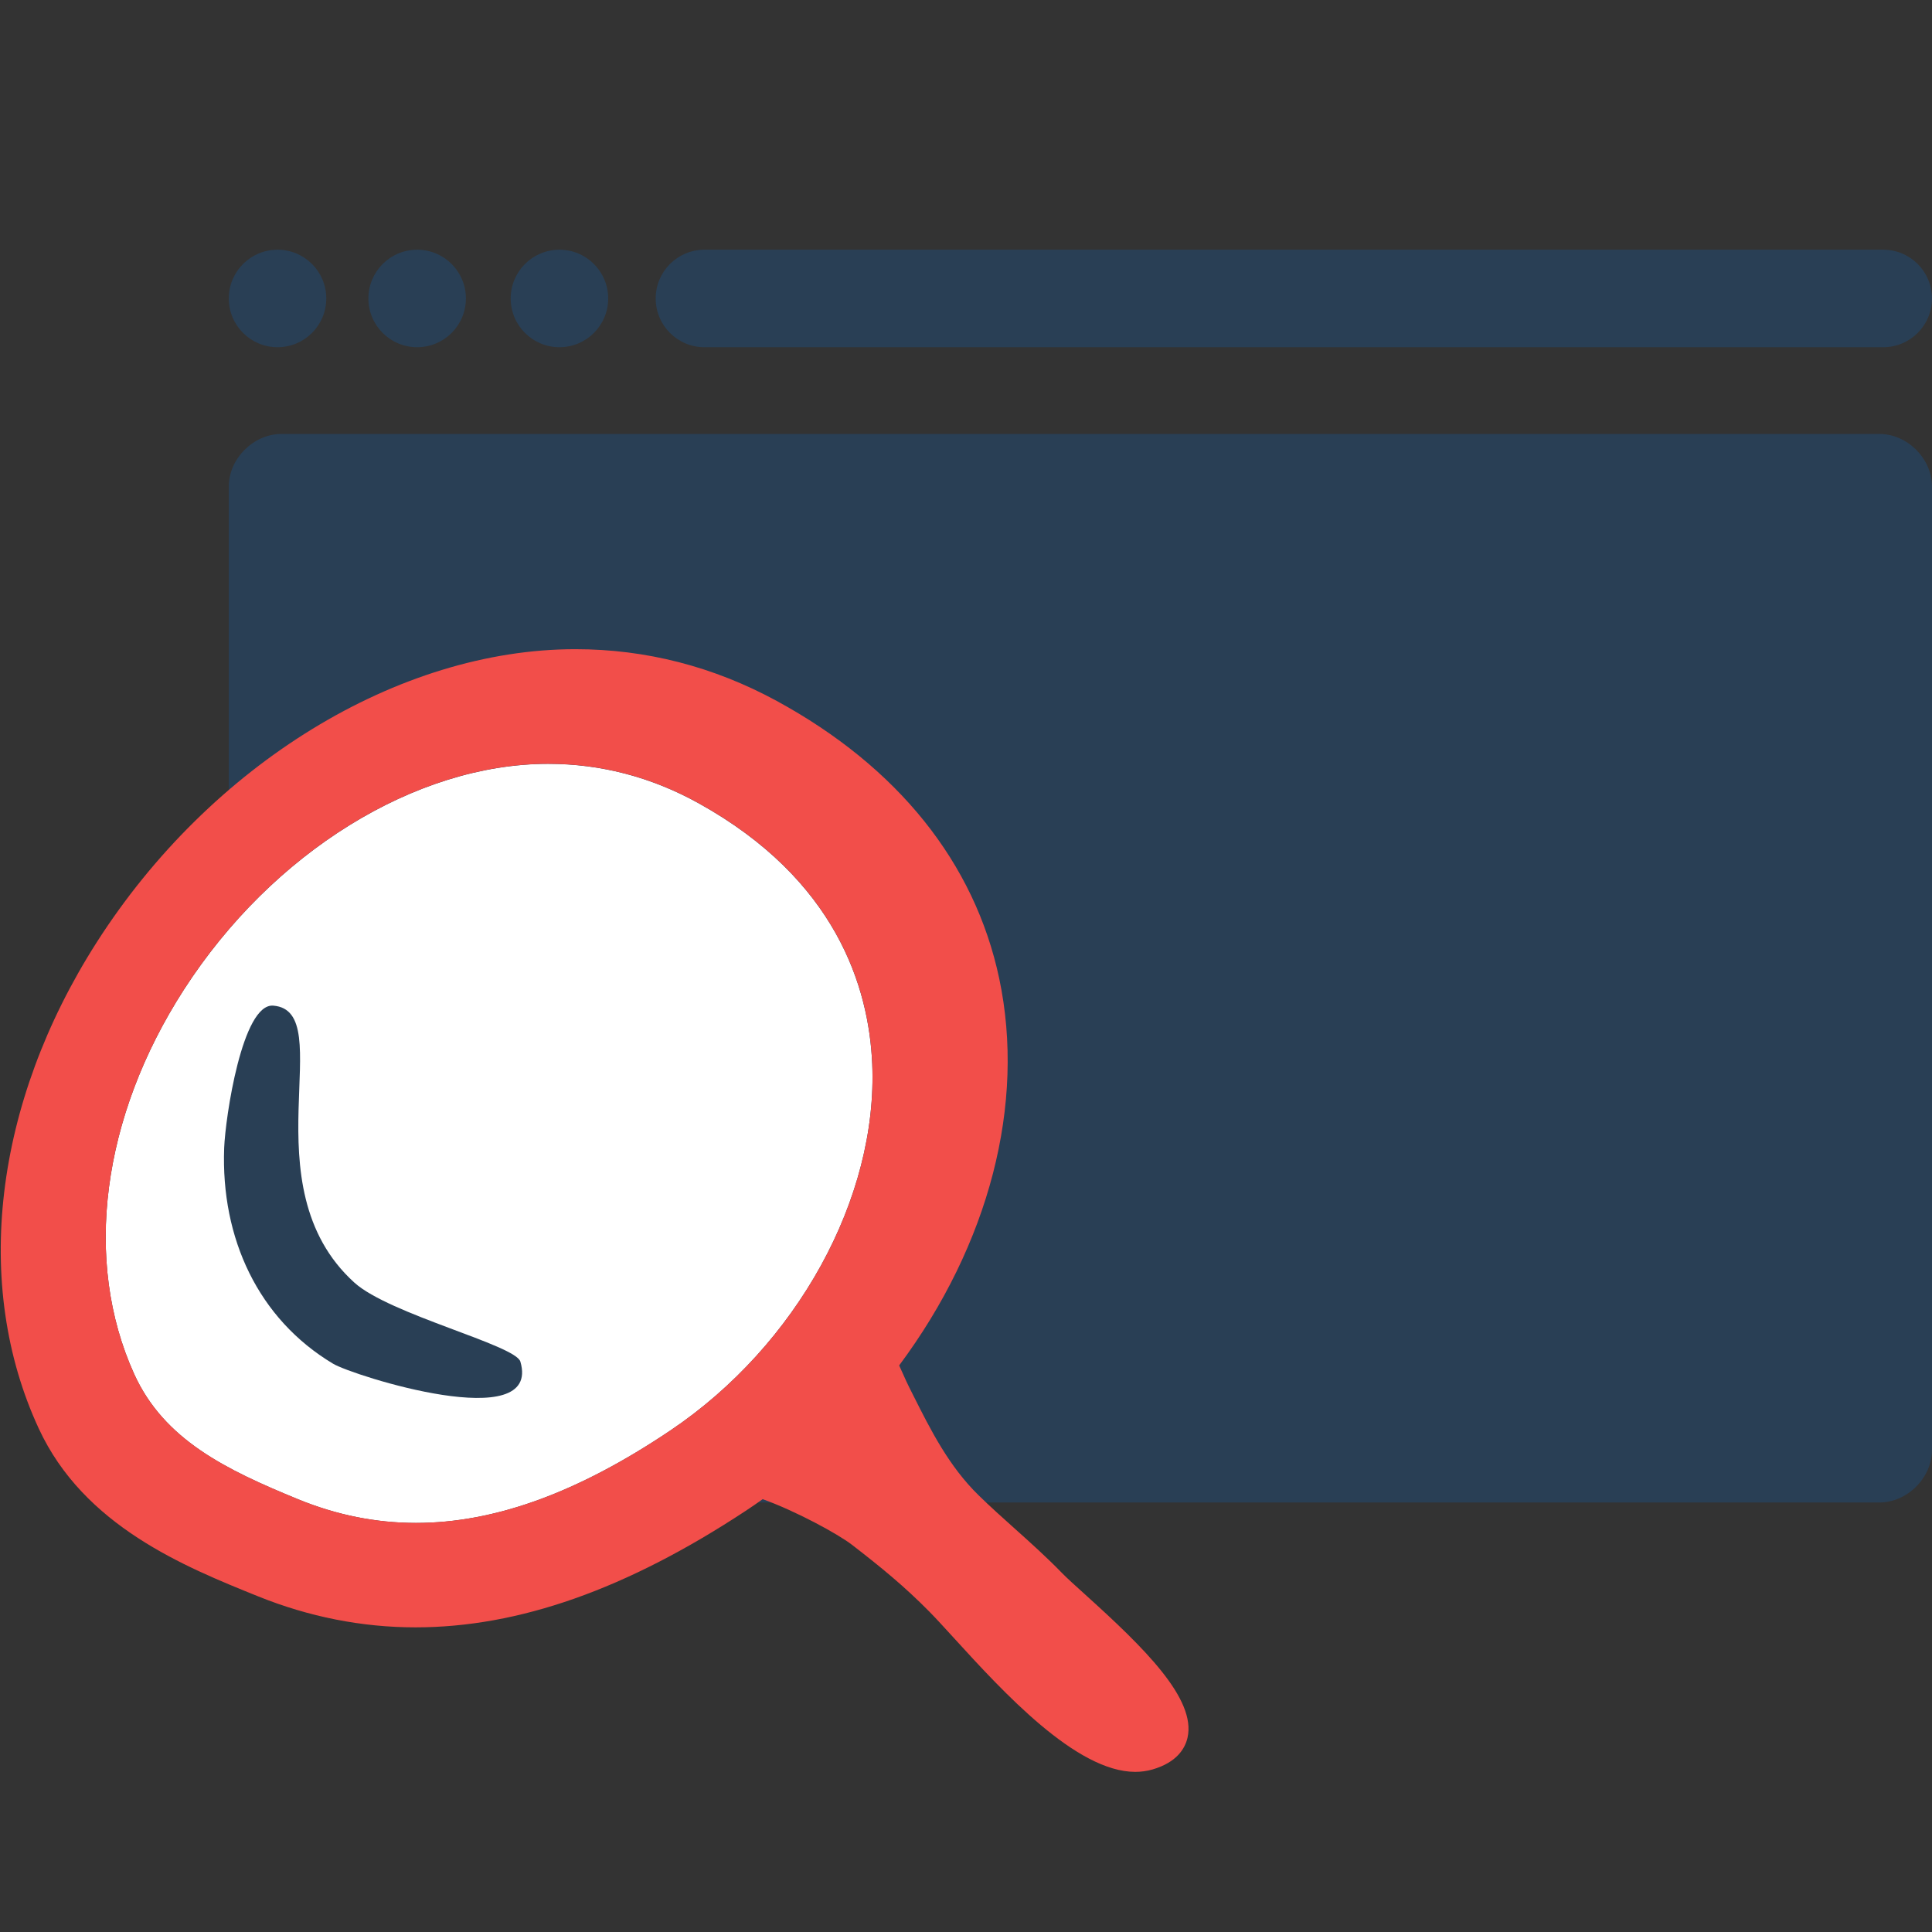
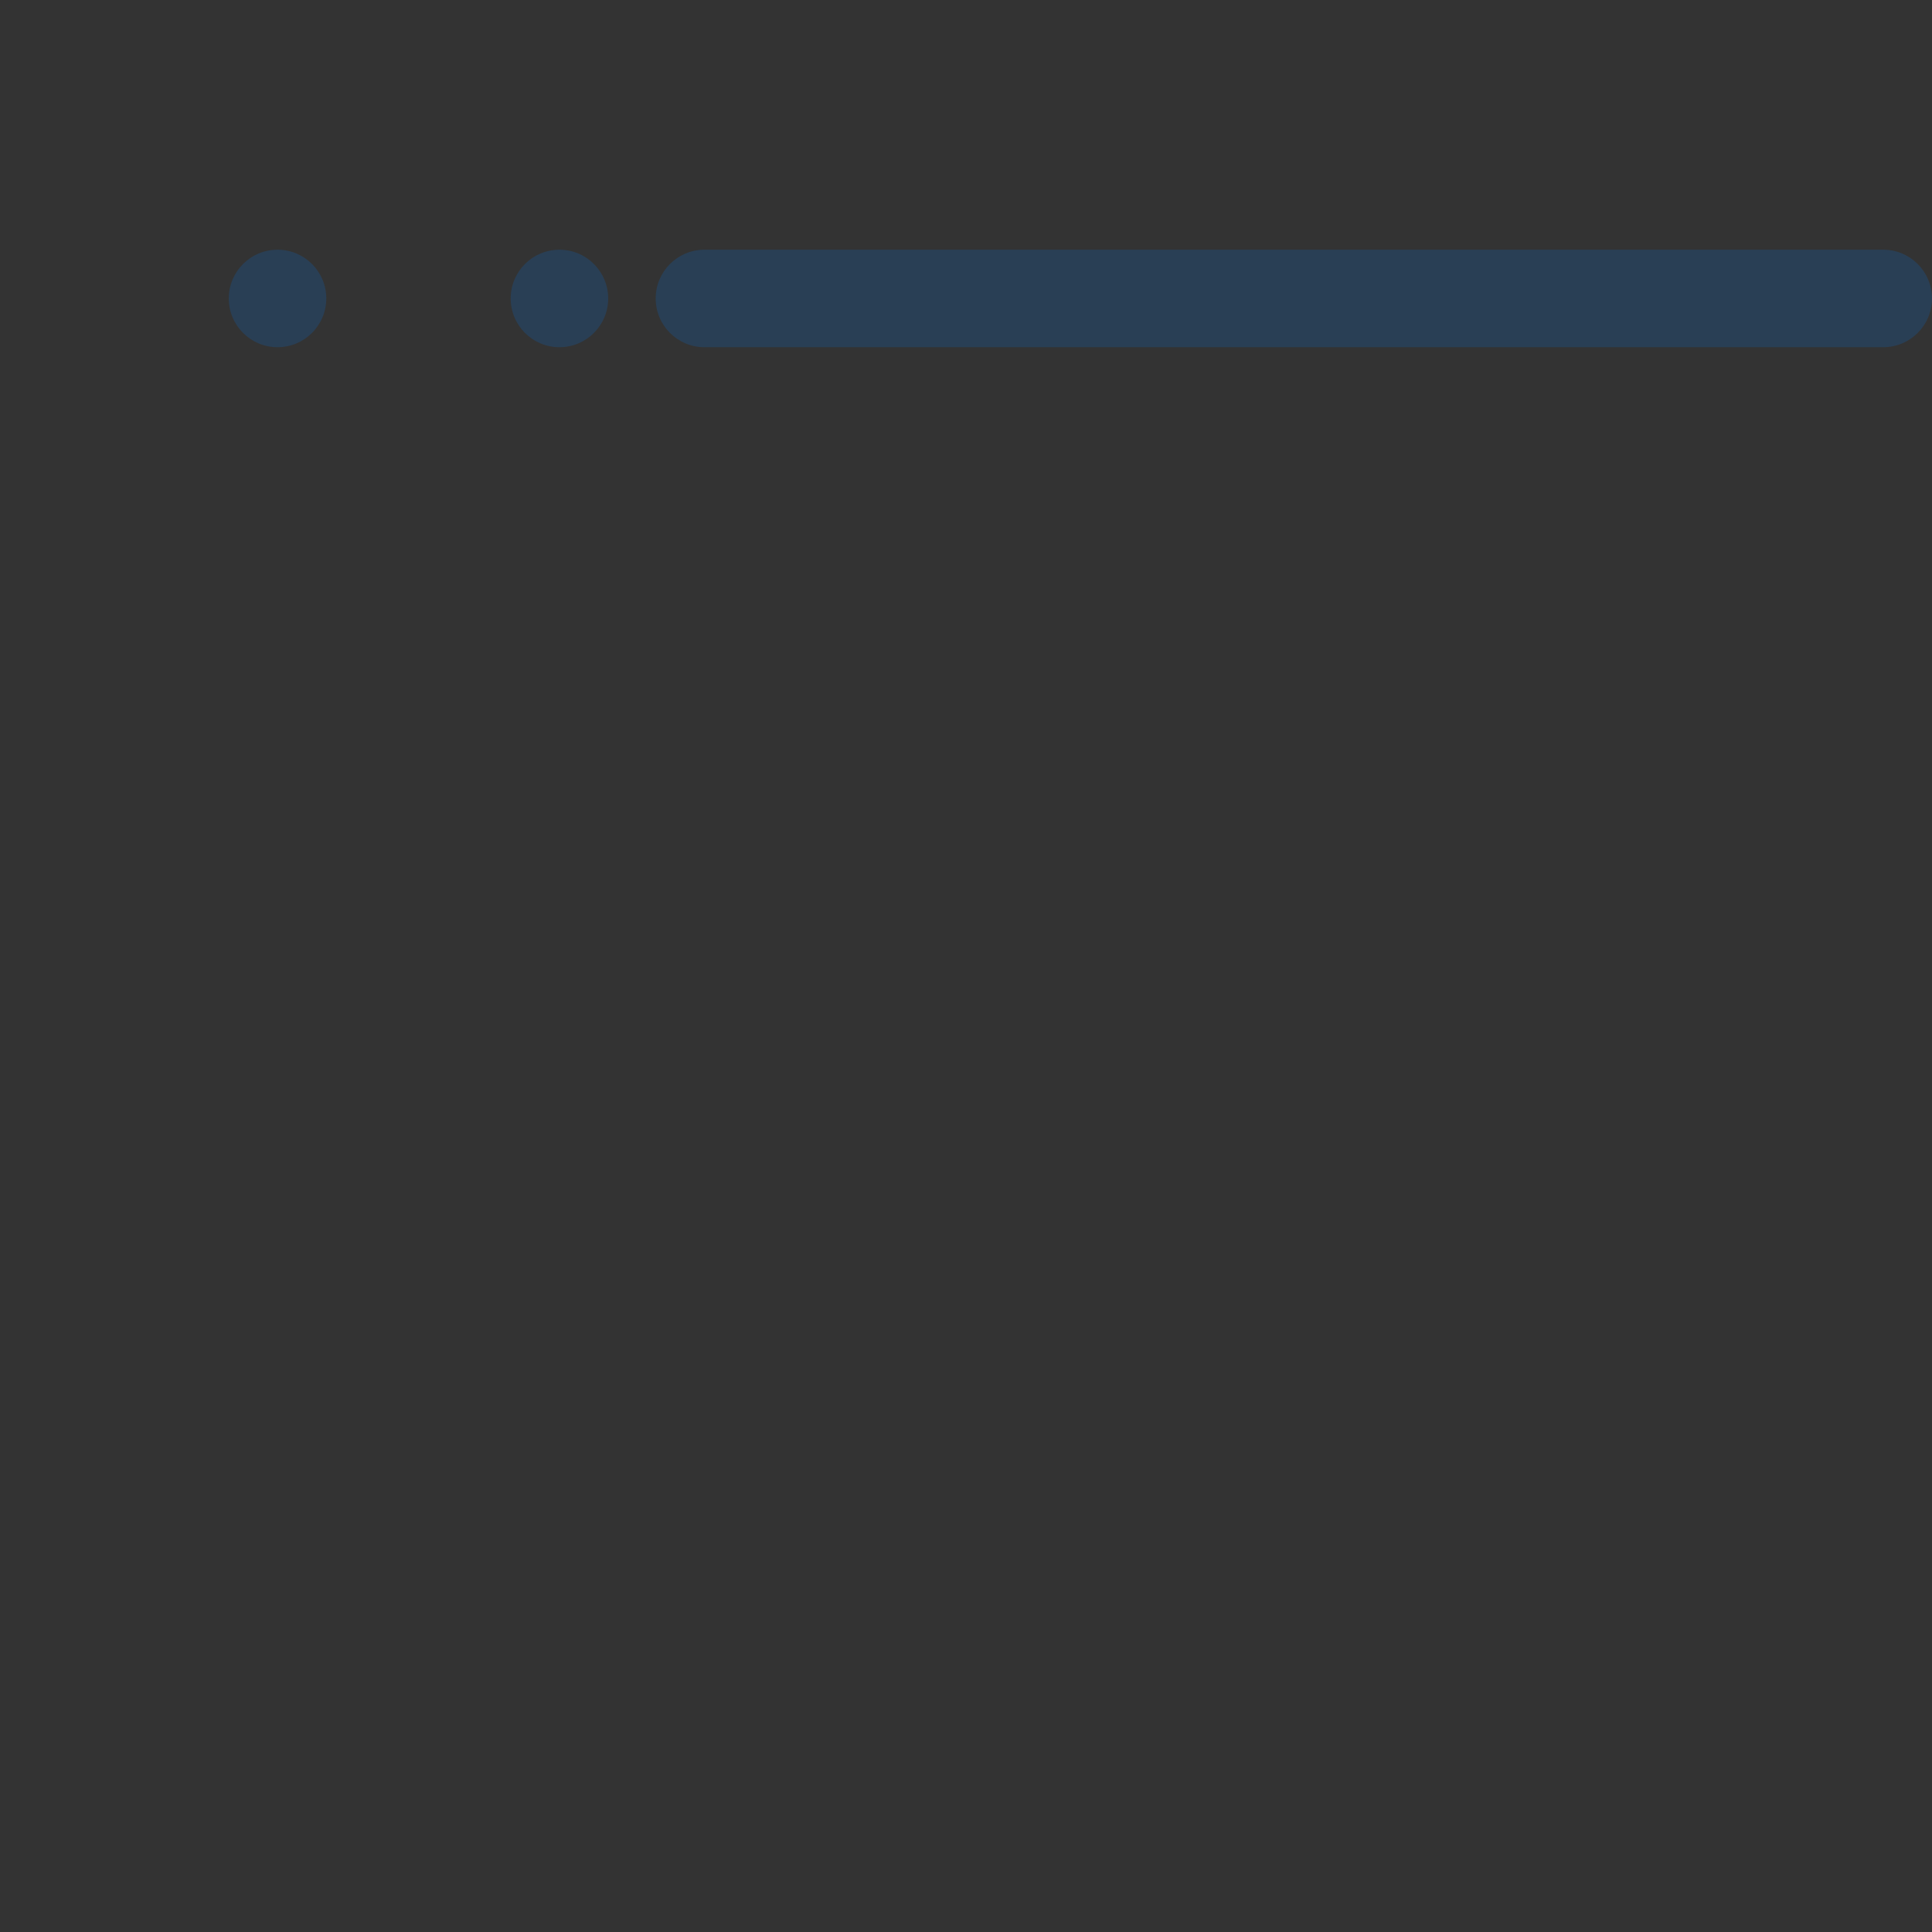
<svg xmlns="http://www.w3.org/2000/svg" version="1.1" id="Layer_1" x="0px" y="0px" width="60px" height="60px" viewBox="0 0 60 60" enable-background="new 0 0 60 60" xml:space="preserve">
  <rect x="0" y="0" width="60" height="60" fill="#333333" stroke="none" />
  <g>
    <g>
-       <path fill="#293F55" d="M7.105,45.027c0,0.866,0.768,1.634,1.635,1.634h49.627c0.866,0,1.633-0.768,1.633-1.634V15.11    c0-0.867-0.767-1.633-1.633-1.633H8.74c-0.867,0-1.635,0.766-1.635,1.633V45.027z" />
      <circle fill="#293F55" cx="8.619" cy="9.269" r="1.514" />
-       <circle fill="#293F55" cx="12.955" cy="9.269" r="1.514" />
      <circle fill="#293F55" cx="17.374" cy="9.269" r="1.514" />
      <path fill="#293F55" d="M58.486,7.755H21.877c-0.836,0-1.514,0.678-1.514,1.514c0,0.837,0.678,1.514,1.514,1.514h36.609    c0.836,0,1.514-0.678,1.514-1.514C60,8.433,59.322,7.755,58.486,7.755z" />
    </g>
    <g>
      <g>
-         <path fill="#FFFFFF" d="M27.087,33.039c-0.103-2.385-1.121-5.725-5.391-8.093c-1.465-0.813-3.037-1.224-4.672-1.224     c-4.126,0-8.566,2.752-11.312,7.011c-2.557,3.967-3.136,8.43-1.546,11.938c0.929,2.048,2.857,2.974,5.095,3.892     c1.186,0.487,2.416,0.734,3.656,0.734c2.446,0,5.032-0.941,7.906-2.875C24.75,41.779,27.267,37.205,27.087,33.039z" />
-         <path fill="#F24E4A" d="M33.691,49.511c-0.302-0.273-0.563-0.508-0.711-0.661c-0.468-0.482-0.972-0.935-1.46-1.372     c-0.377-0.337-0.766-0.686-1.128-1.04c-0.921-0.899-1.485-2.019-2.029-3.102l-0.128-0.255c-0.061-0.12-0.119-0.25-0.179-0.385     c-0.043-0.096-0.086-0.193-0.132-0.291c2.799-3.76,3.932-8.126,3.107-12.019c-0.761-3.591-3.15-6.571-6.91-8.618     c-1.959-1.066-4.061-1.607-6.251-1.607C12.37,20.161,6.534,23.736,3,29.27c-3.191,4.997-3.861,10.641-1.795,15.097     c1.403,3.027,4.526,4.287,6.806,5.207c1.586,0.64,3.232,0.965,4.893,0.965c3.205,0,6.559-1.183,10.252-3.617     c0.166-0.109,0.341-0.229,0.53-0.364c1.032,0.371,2.335,1.079,2.774,1.418c0.918,0.708,1.64,1.302,2.404,2.077     c0.21,0.213,0.47,0.498,0.771,0.828c1.507,1.651,3.784,4.146,5.622,4.146c0.185,0,0.364-0.025,0.533-0.074     c0.763-0.221,1.013-0.657,1.089-0.984C37.158,52.76,35.53,51.17,33.691,49.511z M20.824,44.42     c-2.874,1.935-5.461,2.875-7.906,2.875c-1.239,0-2.469-0.247-3.656-0.734c-2.238-0.918-4.165-1.844-5.095-3.892     c-1.589-3.508-1.011-7.971,1.546-11.938c2.746-4.259,7.186-7.011,11.312-7.011c1.635,0,3.207,0.412,4.672,1.224     c4.27,2.368,5.288,5.708,5.391,8.093C27.267,37.205,24.75,41.779,20.824,44.42z" />
-       </g>
-       <path fill="#293F55" d="M8.487,31.231c-0.965-0.078-1.489,3.479-1.525,4.419c-0.106,2.812,1.062,5.313,3.383,6.702    c0.622,0.372,6.489,2.23,5.816-0.066c-0.151-0.514-4.066-1.468-5.155-2.453C7.671,36.814,10.557,31.399,8.487,31.231z" />
+         </g>
    </g>
  </g>
</svg>